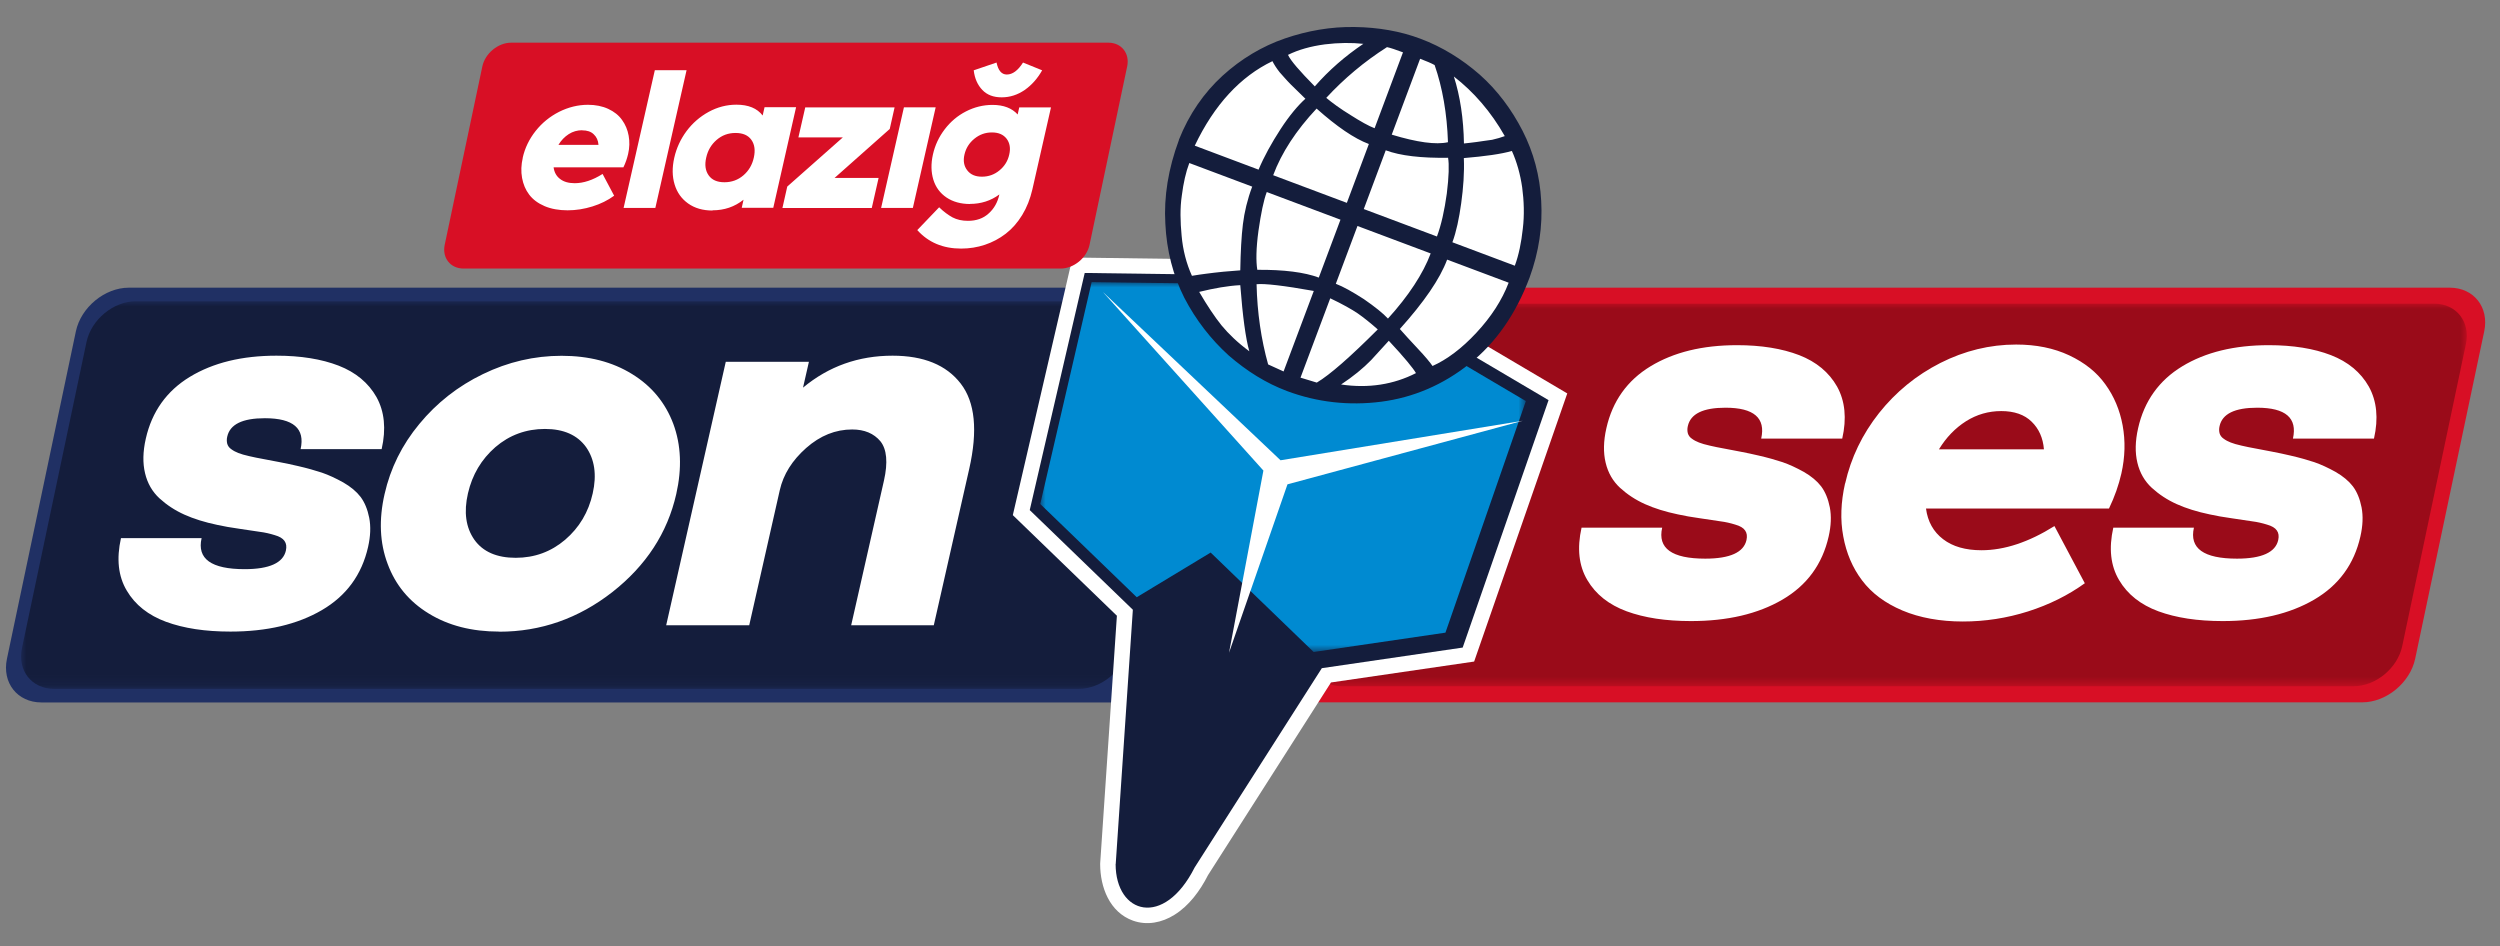
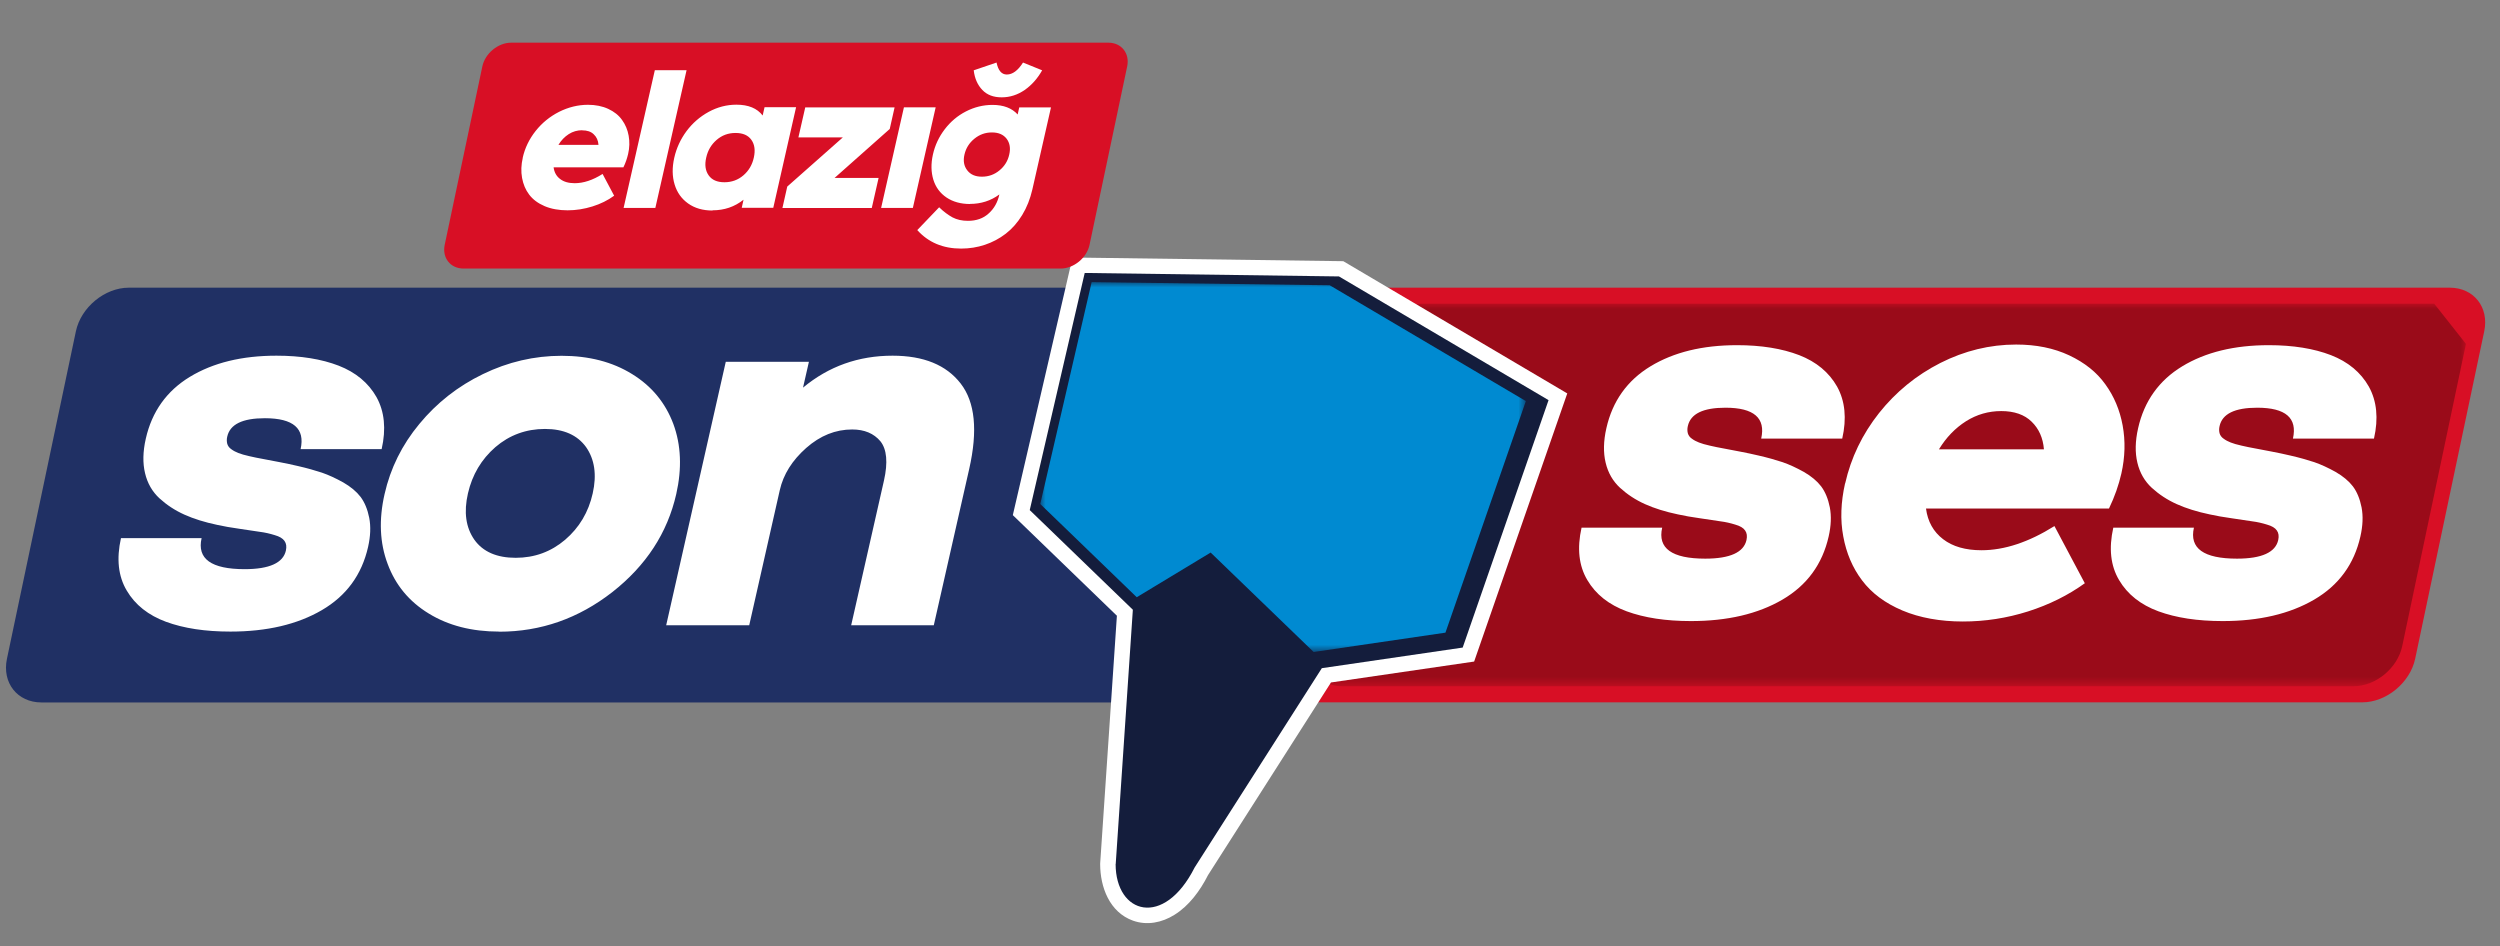
<svg xmlns="http://www.w3.org/2000/svg" xmlns:xlink="http://www.w3.org/1999/xlink" id="katman_1" version="1.1" viewBox="0 0 237.85 90">
  <rect x="0" y="0" width="237.85" height="90" fill="#808080" stroke="none" />
  <defs>
    <style>
      .st0 {
        mask: url(#mask);
      }

      .st1 {
        fill: #203064;
      }

      .st1, .st2, .st3, .st4, .st5, .st6 {
        fill-rule: evenodd;
      }

      .st7 {
        fill: url(#Adsız_degrade_31);
      }

      .st8 {
        fill: url(#Adsız_degrade_32);
      }

      .st2 {
        fill: #9a0b19;
      }

      .st3 {
        fill: #fff;
      }

      .st9 {
        fill: url(#Adsız_degrade_3);
      }

      .st4 {
        fill: #d80f25;
      }

      .st5 {
        fill: #141d3c;
      }

      .st10 {
        mask: url(#mask-2);
      }

      .st11 {
        mask: url(#mask-1);
      }

      .st6 {
        fill: #008ad1;
      }
    </style>
    <linearGradient id="Adsız_degrade_3" data-name="Adsız degrade 3" x1="-154.87" y1="396.6" x2="-181.89" y2="367.85" gradientTransform="translate(366.12 -315.87)" gradientUnits="userSpaceOnUse">
      <stop offset="0" stop-color="#fff" />
      <stop offset="1" stop-color="#000" />
    </linearGradient>
    <mask id="mask" x="124.6" y="28.89" width="110.11" height="36.41" maskUnits="userSpaceOnUse">
      <rect class="st9" x="124.6" y="28.89" width="110.11" height="36.41" />
    </mask>
    <linearGradient id="Adsız_degrade_31" data-name="Adsız degrade 3" x1="-122.84" y1="381.52" x2="-80.91" y2="366.11" gradientTransform="translate(128.89 -315.41)" xlink:href="#Adsız_degrade_3" />
    <mask id="mask-1" x="2.01" y="28.66" width="111.55" height="36.88" maskUnits="userSpaceOnUse">
-       <rect class="st7" x="2.01" y="28.66" width="111.55" height="36.88" />
-     </mask>
+       </mask>
    <linearGradient id="Adsız_degrade_32" data-name="Adsız degrade 3" x1="-227.89" y1="372.01" x2="-208.14" y2="368.84" gradientTransform="translate(316.52 -322.21)" xlink:href="#Adsız_degrade_3" />
    <mask id="mask-2" x="98.97" y="26.84" width="46.21" height="35.19" maskUnits="userSpaceOnUse">
      <rect class="st8" x="98.97" y="26.84" width="46.21" height="35.19" />
    </mask>
  </defs>
  <path class="st4" d="M233.07,27.37h-104.29c-2.28,0-4.55,1.87-5.03,4.15l-6.57,31.15c-.48,2.28.99,4.15,3.28,4.15h104.29c2.28,0,4.55-1.87,5.03-4.15l6.57-31.15c.48-2.28-.99-4.15-3.28-4.15" />
  <g class="st0">
-     <path class="st2" d="M231.59,28.89h-96.22c-2.11,0-4.2,1.72-4.64,3.83l-6.06,28.74c-.44,2.11.92,3.83,3.02,3.83h96.22c2.11,0,4.2-1.72,4.64-3.83l6.06-28.74c.44-2.11-.92-3.83-3.02-3.83" />
+     <path class="st2" d="M231.59,28.89h-96.22c-2.11,0-4.2,1.72-4.64,3.83l-6.06,28.74c-.44,2.11.92,3.83,3.02,3.83h96.22c2.11,0,4.2-1.72,4.64-3.83l6.06-28.74" />
  </g>
  <path class="st1" d="M116.55,27.37H12.25c-2.28,0-4.55,1.87-5.03,4.15L.66,62.68c-.48,2.28.99,4.15,3.28,4.15h104.29c2.28,0,4.55-1.87,5.03-4.15l6.57-31.15c.48-2.28-.99-4.15-3.28-4.15" />
  <g class="st11">
    <path class="st5" d="M110.41,28.66H12.93c-2.14,0-4.25,1.75-4.7,3.88l-6.14,29.12c-.45,2.14.93,3.88,3.06,3.88h97.48c2.14,0,4.25-1.75,4.7-3.88l6.14-29.12c.45-2.14-.93-3.88-3.06-3.88" />
  </g>
  <path class="st3" d="M106.27,58.59l-9.91-9.58,5.68-24.51,25.76.35,21.31,12.58-8.86,25.51-13.62,1.99-11.7,18.33c-.74,1.46-1.79,2.91-3.2,3.78-1.18.74-2.6,1.03-3.94.55-2.23-.8-3.12-3.19-3.12-5.38v-.05l1.59-23.56Z" />
  <path class="st5" d="M106.14,82.2c0,4.77,4.6,6.13,7.52.33l12.1-18.96,13.4-1.96,8.17-23.54-19.94-11.77-24.19-.33-5.23,22.56,9.81,9.48-1.63,24.19Z" />
  <g class="st10">
    <polygon class="st6" points="124.98 62.03 137.52 60.19 145.17 38.16 126.51 27.14 103.86 26.84 98.97 47.95 108.15 56.82 115.18 52.57 124.98 62.03" />
  </g>
-   <polygon class="st3" points="120.2 44.77 104.92 27.77 121.83 43.79 144.88 40.03 122.49 46.08 116.93 62.1 120.2 44.77" />
-   <path class="st3" d="M134.57,4.57c8.74,3.27,13.17,13.01,9.9,21.75-3.27,8.74-13.01,13.17-21.75,9.9-8.74-3.27-13.17-13.01-9.9-21.75,3.27-8.74,13.01-13.17,21.75-9.9" />
-   <path class="st5" d="M136.49,6.19c-.3-.17-.8-.38-1.38-.6l-2.7,7.22c2.41.73,4.21.98,5.35.72-.09-2.71-.52-5.19-1.27-7.34M143.16,12.94c-1.3-2.3-2.96-4.21-4.84-5.66.6,1.87.92,4.02.96,6.37.27-.01.68-.09,1.2-.14.52-.07,1.05-.16,1.48-.21.46-.1.87-.23,1.2-.35ZM143.85,14.36c-1.03.3-2.58.51-4.58.68.06,1.38-.05,2.83-.25,4.29-.2,1.46-.47,2.73-.84,3.72l5.94,2.23c.38-1.02.62-2.22.76-3.52.16-1.3.11-2.66-.06-3.93-.18-1.25-.51-2.43-.98-3.47ZM131.84,14.3l-2.09,5.59,6.96,2.61c.41-1.09.72-2.49.94-4.09.2-1.61.23-2.76.12-3.4-2.54.04-4.54-.19-5.93-.71ZM136.11,24.11l-6.96-2.61-2.06,5.5c.69.26,1.6.77,2.67,1.46,1.03.71,1.83,1.35,2.29,1.85,1.96-2.16,3.34-4.26,4.07-6.21ZM143.52,26.89l-5.84-2.19c-.69,1.85-2.2,4.04-4.5,6.6.4.46.99,1.1,1.7,1.86.73.77,1.2,1.35,1.41,1.66,1.35-.6,2.78-1.66,4.17-3.16,1.4-1.5,2.44-3.1,3.07-4.76ZM134.71,35.49c-.24-.43-1.12-1.51-2.58-3.07-.38.41-.97,1.05-1.68,1.84-.75.77-1.71,1.56-2.86,2.32,2.61.39,5.01,0,7.12-1.08ZM125.28,36.4c1.25-.74,3.2-2.46,5.8-5.06-.68-.6-1.34-1.13-1.9-1.52-.56-.38-1.46-.89-2.62-1.44l-2.83,7.55,1.55.47ZM118,27.13c-1.17.06-2.48.29-3.91.64.76,1.3,1.47,2.37,2.13,3.19.67.81,1.54,1.65,2.64,2.46-.35-1.22-.63-3.32-.86-6.29ZM124.99,27.68c-2.85-.51-4.69-.72-5.44-.64.06,2.7.44,5.27,1.1,7.63l1.47.67,2.87-7.65ZM119.12,17.75l-5.97-2.24c-.33.87-.56,1.91-.71,3.08-.18,1.2-.15,2.49-.02,3.84.12,1.37.46,2.66.98,3.81.47-.07.96-.16,1.36-.2.46-.06,1.03-.13,1.64-.19.65-.04,1.19-.11,1.6-.13.03-1.77.11-3.25.25-4.39.14-1.15.43-2.37.89-3.59ZM127.53,20.9l-7.01-2.63c-.3.79-.55,2.03-.79,3.69-.23,1.68-.24,2.93-.11,3.71,2.51-.02,4.49.23,5.85.74l2.06-5.5ZM130.23,13.7c-1.39-.52-3.05-1.66-4.97-3.37-1.94,2.07-3.33,4.19-4.13,6.34l7.01,2.63,2.09-5.59ZM131.95,4.49c-2.14,1.36-4.09,3-5.77,4.82.54.45,1.32,1.03,2.3,1.63.96.61,1.76,1.06,2.3,1.26l2.7-7.22c-.69-.26-1.23-.44-1.54-.5ZM129.7,4.17c-1.08-.12-2.35-.11-3.65.05-1.35.18-2.52.51-3.51,1,.25.55,1.12,1.55,2.55,3,1.34-1.54,2.9-2.89,4.62-4.05ZM124.19,9.39c-.51-.48-.95-.95-1.37-1.34-.42-.42-.77-.84-1.07-1.17-.31-.39-.54-.76-.69-1.06-3.03,1.45-5.53,4.13-7.39,8.04l6.07,2.28c.53-1.26,1.24-2.54,2.09-3.85.85-1.31,1.68-2.28,2.37-2.9ZM112.16,13.3c.97-2.45,2.39-4.48,4.16-6.1,1.77-1.61,3.77-2.8,5.92-3.54,2.15-.74,4.4-1.13,6.65-1.09,2.23.03,4.35.4,6.24,1.11,2.06.77,3.96,1.94,5.65,3.42,1.68,1.49,3.04,3.32,4.08,5.35,1.04,2.03,1.65,4.29,1.77,6.67.14,2.39-.21,4.84-1.11,7.3-1.29,3.44-3.2,6.19-5.7,8.18-2.53,2.02-5.38,3.23-8.42,3.62-3.05.39-6.07.06-8.94-1.01-2-.75-3.84-1.9-5.56-3.39-1.7-1.54-3.12-3.37-4.22-5.48-1.08-2.13-1.69-4.52-1.81-7.07-.15-2.56.28-5.23,1.3-7.97Z" />
  <path class="st3" d="M201.02,50.2h7.71c-.45,1.97.92,2.95,4.1,2.95,2.35,0,3.66-.6,3.92-1.77.08-.37.04-.67-.13-.91-.17-.25-.48-.43-.94-.56-.45-.14-.92-.25-1.4-.31-.47-.07-1.12-.17-1.94-.29-.81-.11-1.51-.24-2.11-.37-1.2-.25-2.25-.58-3.14-.98-.89-.4-1.68-.92-2.37-1.55-.68-.63-1.14-1.42-1.37-2.39-.23-.96-.21-2.05.07-3.28.58-2.58,1.99-4.55,4.2-5.89,2.21-1.34,4.95-2.01,8.23-2.01,2.31,0,4.29.32,5.92.95,1.62.63,2.83,1.63,3.6,2.99.76,1.37.93,3.02.49,4.95h-7.71c.44-1.96-.69-2.94-3.4-2.94-2.13,0-3.32.58-3.58,1.75-.06.25-.05.48,0,.68.06.2.18.38.39.52.2.15.42.26.67.36.25.1.59.2,1.04.3.44.1.86.19,1.27.26.41.07.93.17,1.57.3.64.12,1.23.25,1.79.38.88.2,1.64.42,2.28.63.64.22,1.31.53,2.03.93.71.41,1.26.87,1.65,1.38.38.51.66,1.18.82,1.99.16.83.12,1.75-.11,2.77-.6,2.65-2.07,4.65-4.4,6.01-2.33,1.36-5.23,2.04-8.7,2.04-2.4,0-4.43-.31-6.12-.93-1.68-.62-2.94-1.61-3.74-2.97-.81-1.36-.99-3.02-.55-4.99M190.4,39.11c-1.21,0-2.33.32-3.36.97-1.02.65-1.88,1.54-2.57,2.67h9.99c-.09-1.09-.48-1.96-1.17-2.63-.68-.67-1.65-1.01-2.9-1.01ZM175.55,45.99c.55-2.44,1.63-4.68,3.22-6.69,1.6-2.01,3.54-3.6,5.84-4.77,2.3-1.16,4.7-1.75,7.21-1.75,1.9,0,3.58.34,5.05,1.03,1.46.69,2.61,1.6,3.43,2.75.83,1.14,1.38,2.45,1.65,3.92.27,1.48.23,3-.12,4.56-.25,1.1-.64,2.22-1.18,3.34h-17.41c.16,1.24.71,2.22,1.63,2.92.91.7,2.13,1.05,3.65,1.05,2.18,0,4.5-.77,6.94-2.3l2.89,5.44c-1.58,1.14-3.39,2.04-5.4,2.68-2.02.64-4.08.96-6.21.96s-4.1-.35-5.75-1.05c-1.65-.7-2.92-1.65-3.83-2.86-.91-1.2-1.5-2.6-1.79-4.18-.3-1.59-.23-3.27.17-5.05ZM150.43,50.2h7.71c-.45,1.97.92,2.95,4.1,2.95,2.35,0,3.66-.6,3.92-1.77.08-.37.04-.67-.13-.91-.17-.25-.48-.43-.94-.56-.45-.14-.92-.25-1.4-.31-.47-.07-1.12-.17-1.94-.29-.81-.11-1.51-.24-2.11-.37-1.2-.25-2.25-.58-3.14-.98-.89-.4-1.68-.92-2.37-1.55-.68-.63-1.14-1.42-1.37-2.39-.23-.96-.21-2.05.07-3.28.58-2.58,1.99-4.55,4.2-5.89,2.21-1.34,4.95-2.01,8.23-2.01,2.31,0,4.28.32,5.92.95,1.62.63,2.83,1.63,3.6,2.99.76,1.37.93,3.02.49,4.95h-7.71c.44-1.96-.69-2.94-3.4-2.94-2.13,0-3.32.58-3.58,1.75-.06.25-.05.48,0,.68.06.2.18.38.39.52.2.15.42.26.67.36.25.1.59.2,1.04.3.44.1.86.19,1.27.26.41.07.93.17,1.57.3.64.12,1.23.25,1.79.38.88.2,1.64.42,2.28.63.64.22,1.31.53,2.03.93.71.41,1.26.87,1.65,1.38.38.51.66,1.18.82,1.99.16.83.12,1.75-.11,2.77-.6,2.65-2.07,4.65-4.4,6.01-2.33,1.36-5.23,2.04-8.7,2.04-2.4,0-4.43-.31-6.12-.93-1.68-.62-2.94-1.61-3.74-2.97-.81-1.36-.99-3.02-.55-4.99Z" />
  <path class="st3" d="M69.06,34.42h7.9l-.56,2.46c2.44-2.03,5.28-3.04,8.52-3.04,2.95,0,5.11.88,6.48,2.65,1.37,1.77,1.64,4.47.81,8.13l-3.37,14.87h-7.86l3.12-13.77c.39-1.73.27-2.98-.34-3.74-.62-.74-1.52-1.12-2.68-1.12-1.59,0-3.04.58-4.38,1.76-1.33,1.18-2.17,2.51-2.51,4.01l-2.91,12.86h-7.9l5.67-25.07ZM51.85,40.81c-1.8,0-3.38.58-4.72,1.73-1.33,1.16-2.2,2.62-2.61,4.4-.41,1.79-.2,3.25.61,4.41.82,1.15,2.14,1.72,3.93,1.72s3.36-.57,4.71-1.72c1.34-1.15,2.22-2.62,2.62-4.41.4-1.77.18-3.24-.63-4.4-.83-1.15-2.13-1.73-3.92-1.73ZM47.49,60.09c-2.6,0-4.83-.57-6.7-1.72-1.87-1.14-3.17-2.72-3.91-4.72-.75-1.99-.85-4.21-.29-6.65.55-2.44,1.65-4.67,3.31-6.67,1.65-2,3.67-3.59,6.05-4.74,2.39-1.16,4.88-1.74,7.48-1.74s4.84.58,6.71,1.74c1.87,1.15,3.17,2.74,3.92,4.74.74,2,.83,4.23.28,6.67-.84,3.7-2.87,6.81-6.08,9.33-3.22,2.51-6.8,3.77-10.77,3.77ZM11.47,51.2h7.71c-.45,1.97.92,2.95,4.1,2.95,2.35,0,3.66-.6,3.92-1.77.08-.37.04-.67-.13-.91-.17-.25-.48-.43-.94-.56-.45-.14-.92-.25-1.4-.31-.47-.07-1.12-.17-1.94-.29-.81-.11-1.51-.24-2.11-.37-1.2-.25-2.25-.58-3.14-.98-.89-.4-1.68-.92-2.37-1.55-.68-.63-1.14-1.42-1.37-2.39-.23-.96-.21-2.05.07-3.28.58-2.58,1.99-4.55,4.2-5.89,2.21-1.34,4.95-2.01,8.23-2.01,2.31,0,4.29.32,5.92.95,1.62.63,2.83,1.63,3.6,2.99.76,1.37.93,3.02.49,4.95h-7.71c.44-1.96-.69-2.94-3.4-2.94-2.13,0-3.32.58-3.58,1.75-.06.25-.05.48,0,.68.06.2.18.38.39.52.2.15.42.26.67.36.25.1.59.2,1.04.3.44.1.86.19,1.27.26.41.07.93.17,1.57.3.64.12,1.23.25,1.79.38.88.2,1.64.42,2.28.63.64.22,1.31.53,2.03.93.71.41,1.26.87,1.65,1.38.38.51.66,1.18.82,1.99.16.83.12,1.75-.11,2.77-.6,2.65-2.07,4.65-4.4,6.01-2.33,1.36-5.23,2.04-8.7,2.04-2.4,0-4.43-.31-6.12-.93-1.68-.62-2.94-1.61-3.74-2.97-.81-1.36-.99-3.02-.55-4.99Z" />
  <path class="st4" d="M105.45,4.06h-56.82c-1.24,0-2.48,1.02-2.74,2.26l-3.58,16.97c-.26,1.24.54,2.26,1.79,2.26h56.82c1.24,0,2.48-1.02,2.74-2.26l3.58-16.97c.26-1.24-.54-2.26-1.79-2.26" />
  <path class="st3" d="M95.29,9.26c-.77,0-1.38-.23-1.83-.7-.45-.47-.73-1.09-.82-1.87l2.17-.74c.16.76.48,1.14.98,1.14.54,0,1.06-.38,1.54-1.14l1.82.74c-.44.78-.99,1.4-1.66,1.87-.67.46-1.4.7-2.18.7M95.77,13.2c-.31-.4-.77-.6-1.4-.6s-1.18.2-1.67.6c-.49.4-.8.9-.94,1.5-.14.6-.05,1.1.26,1.5.31.41.77.61,1.4.61s1.19-.2,1.67-.6c.49-.4.8-.91.93-1.51.14-.6.05-1.1-.25-1.5ZM92.3,19.41c-.89,0-1.64-.21-2.25-.62-.61-.41-1.03-.98-1.25-1.69-.22-.72-.24-1.52-.04-2.41.2-.88.57-1.67,1.12-2.39.55-.72,1.22-1.29,2.02-1.7.8-.41,1.64-.62,2.53-.62,1.05,0,1.85.31,2.39.91l.15-.67h3.02l-1.77,7.8c-.21.91-.53,1.72-.97,2.44-.44.72-.97,1.32-1.57,1.78-.6.46-1.26.81-1.98,1.05-.72.24-1.47.36-2.26.36-1.73,0-3.12-.59-4.17-1.76l2.08-2.17c.42.41.85.73,1.27.96.42.22.91.33,1.47.33.8,0,1.46-.23,1.97-.7.52-.46.86-1.07,1.02-1.81-.81.6-1.75.9-2.8.9ZM83.83,19.78l2.17-9.57h3.02l-2.17,9.57h-3.02ZM74.9,17.75l5.29-4.68h-4.23l.65-2.85h8.5l-.46,2.05-5.25,4.66h4.19l-.65,2.86h-8.5l.46-2.04ZM71.49,13.31c-.31-.44-.81-.66-1.51-.66s-1.29.22-1.8.66c-.51.44-.84,1-.99,1.68-.16.69-.08,1.25.23,1.69.31.44.81.66,1.5.66s1.3-.22,1.81-.66c.51-.44.84-1,.99-1.69.15-.68.08-1.24-.23-1.68ZM67.79,20.03c-.91,0-1.69-.22-2.32-.67-.63-.45-1.06-1.05-1.29-1.82-.23-.76-.24-1.6-.03-2.53.21-.93.6-1.77,1.17-2.54.57-.76,1.27-1.37,2.11-1.83.83-.45,1.71-.68,2.63-.68,1.14,0,1.97.34,2.5,1.03l.18-.79h3l-2.17,9.57h-3l.17-.77c-.85.68-1.83,1.01-2.96,1.01ZM59.33,19.78l2.97-13.1h3.02l-2.97,13.1h-3.02ZM55.39,12.39c-.46,0-.89.12-1.28.37-.39.25-.72.59-.98,1.02h3.81c-.03-.42-.18-.75-.45-1-.26-.26-.63-.38-1.1-.38ZM49.73,15.01c.21-.93.62-1.78,1.23-2.55.61-.77,1.35-1.37,2.23-1.82.88-.44,1.8-.67,2.75-.67.72,0,1.37.13,1.93.39.56.26,1,.61,1.31,1.05.32.44.53.94.63,1.5.1.56.09,1.14-.05,1.74-.1.42-.24.85-.45,1.27h-6.64c.06.47.27.85.62,1.11.35.27.81.4,1.39.4.83,0,1.72-.29,2.65-.88l1.1,2.07c-.6.44-1.29.78-2.06,1.02-.77.24-1.56.37-2.37.37s-1.56-.13-2.19-.4c-.63-.27-1.11-.63-1.46-1.09-.35-.46-.57-.99-.68-1.59-.11-.61-.09-1.25.07-1.93Z" />
</svg>